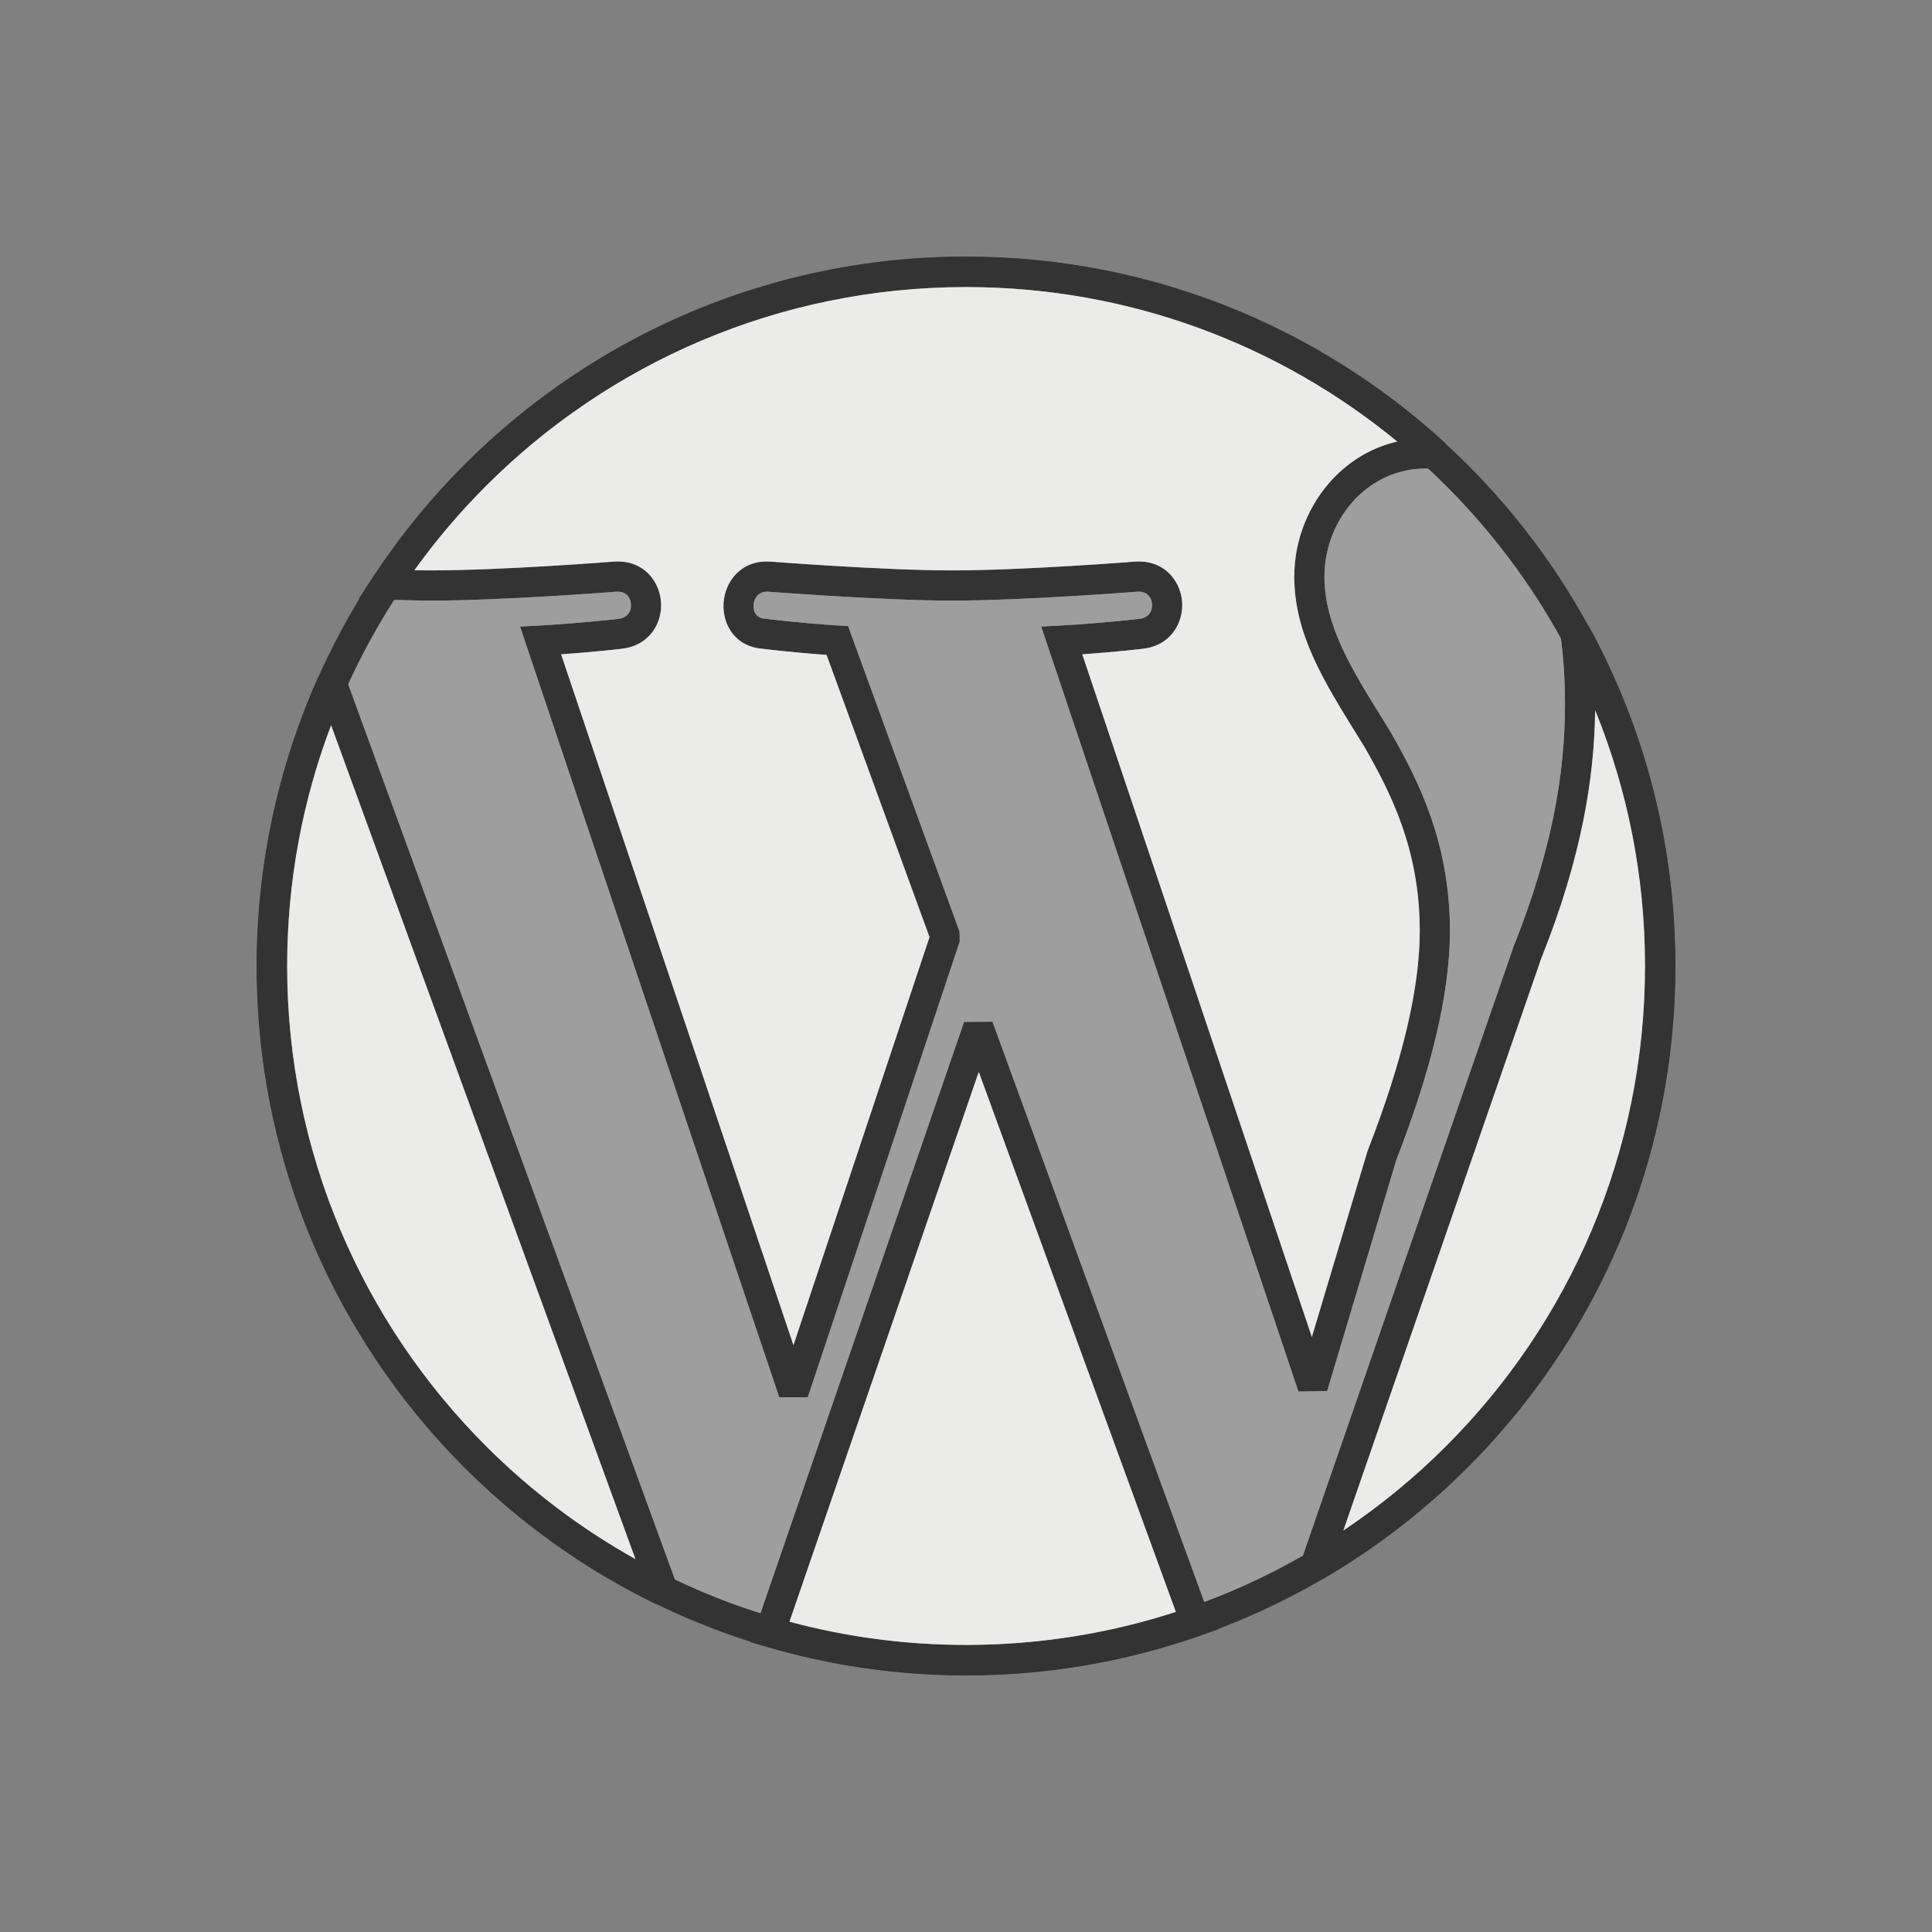
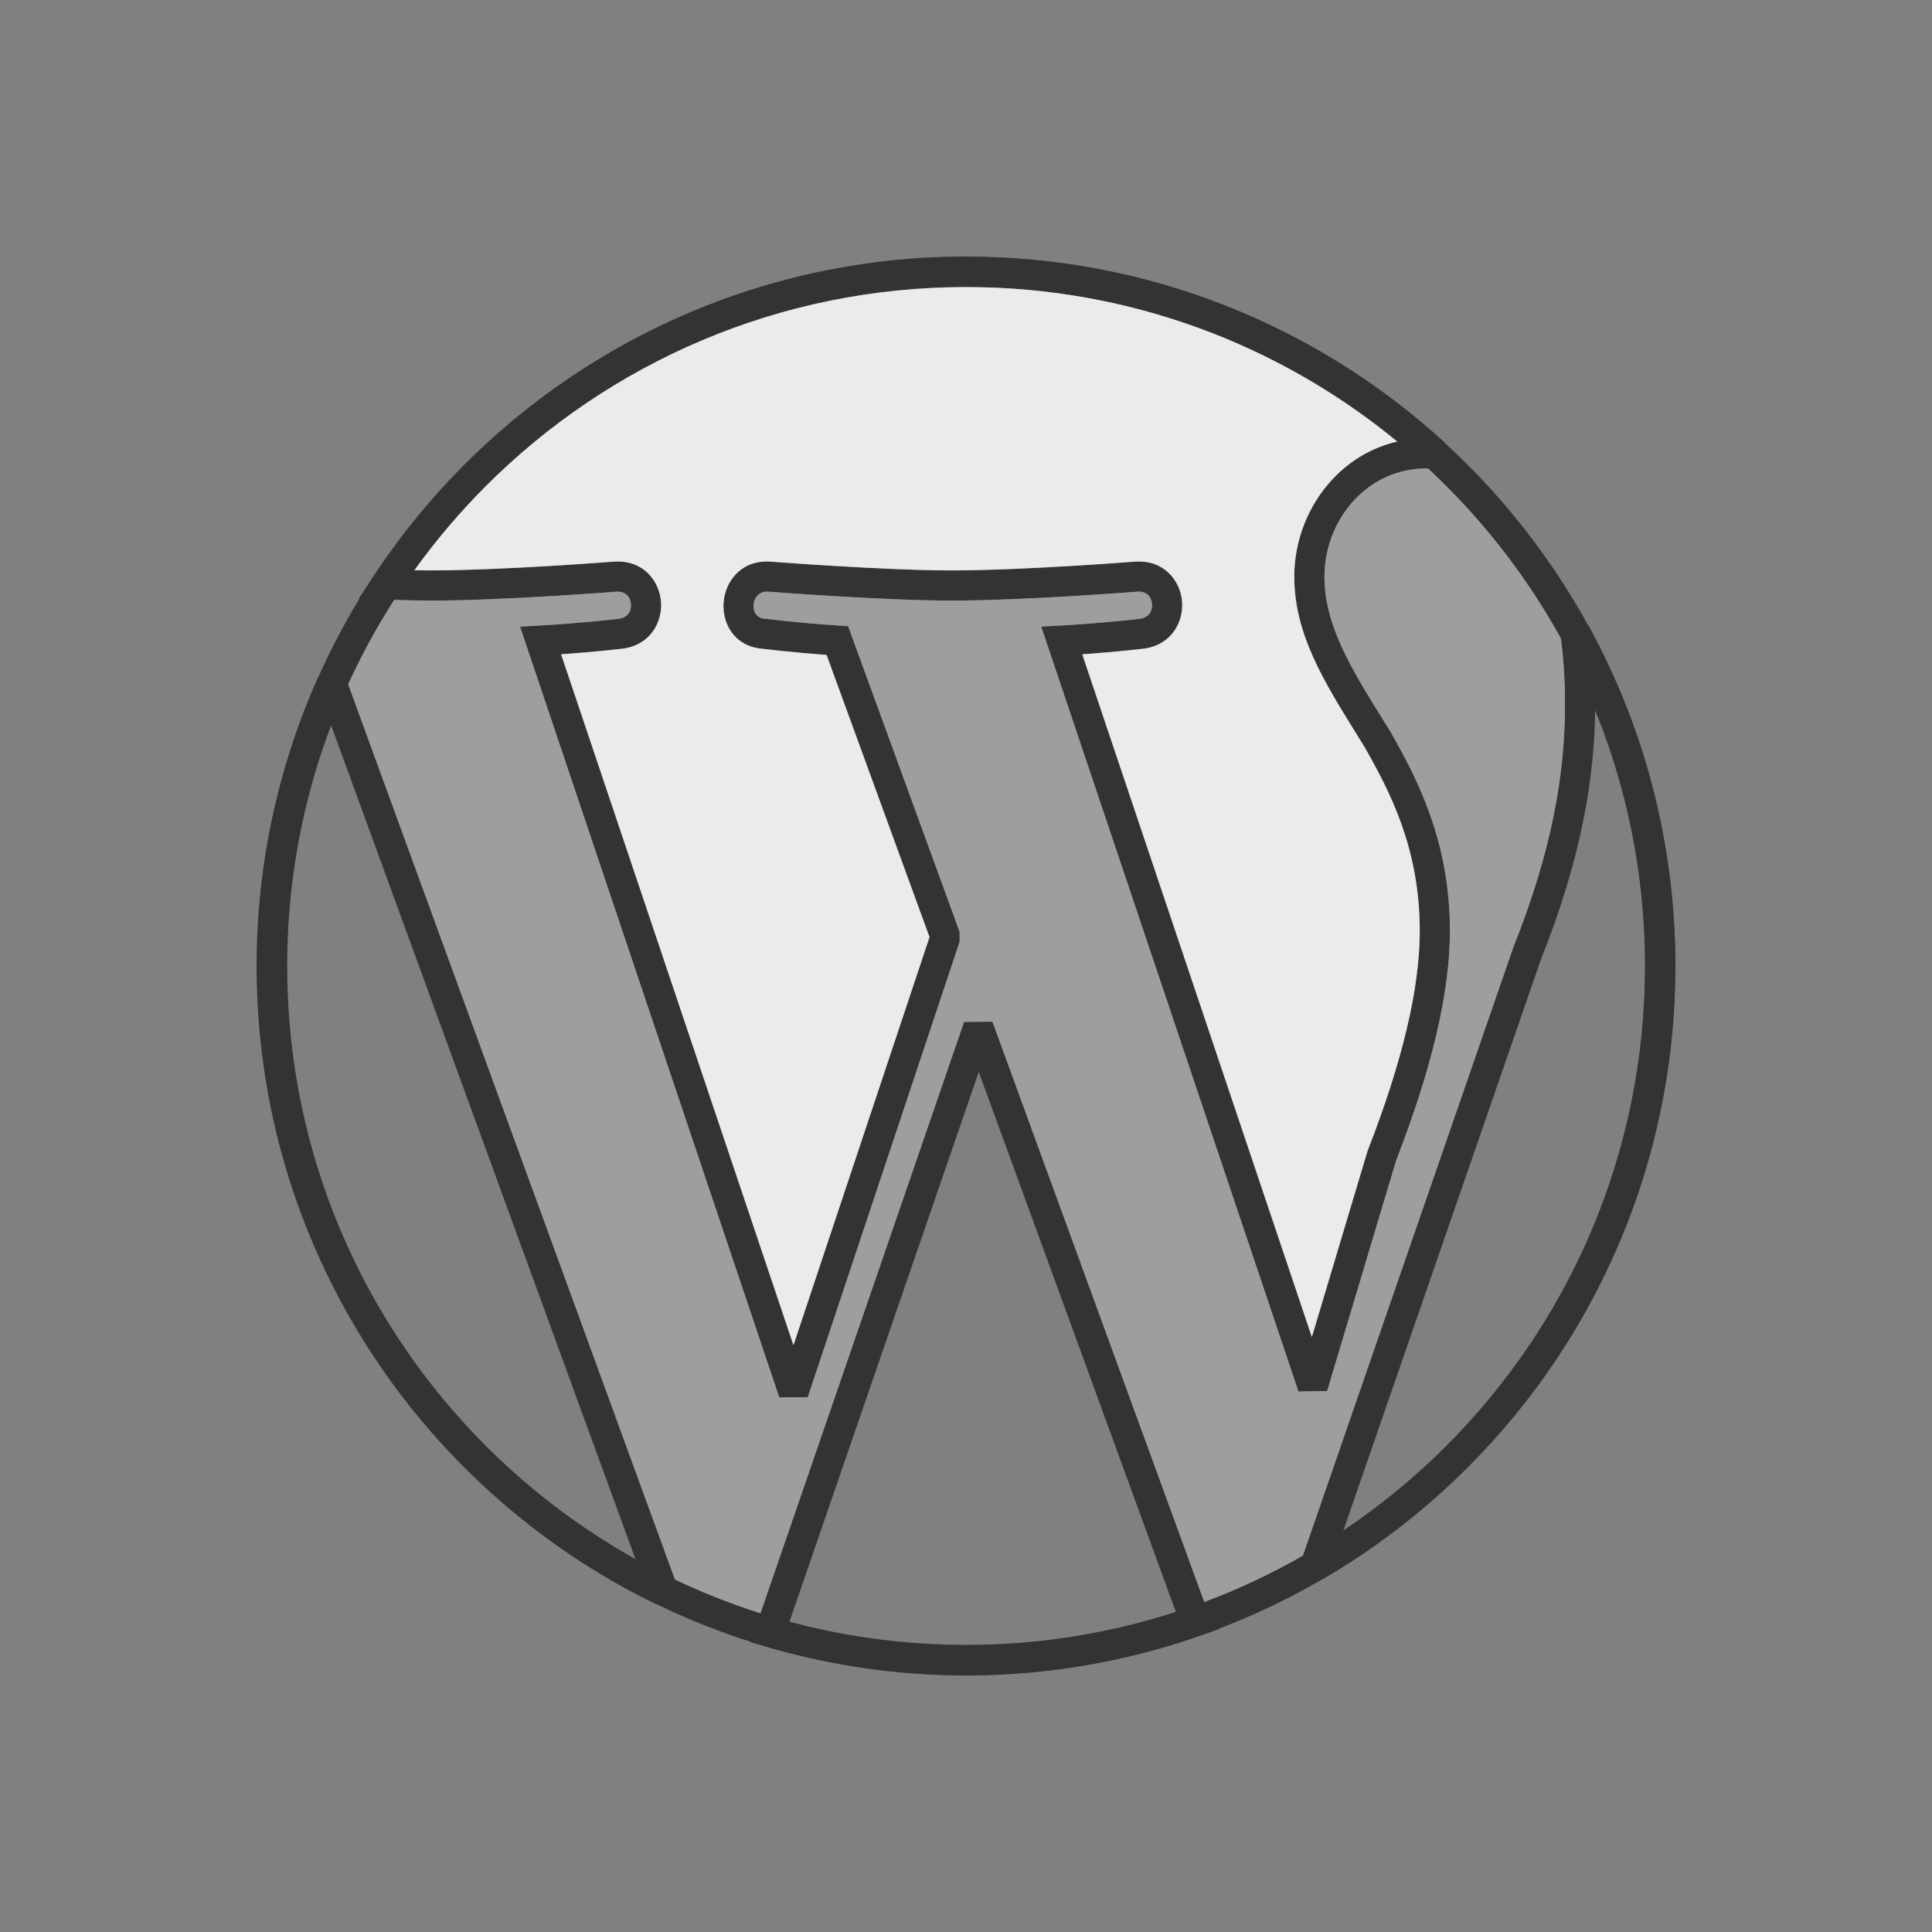
<svg xmlns="http://www.w3.org/2000/svg" height="2048px" style="shape-rendering:geometricPrecision; text-rendering:geometricPrecision; image-rendering:optimizeQuality; fill-rule:evenodd; clip-rule:evenodd" viewBox="0 0 2048 2048" width="2048px" xml:space="preserve">
  <rect x="0" y="0" width="2048" height="2048" fill="#808080" stroke="none" />
  <defs>
    <style type="text/css">
   
    .fil3 {fill:none}
    .fil2 {fill:#9E9E9E}
    .fil1 {fill:#EBEBEA}
    .fil0 {fill:#333333;fill-rule:nonzero}
   
  </style>
  </defs>
  <g id="Layer_x0020_1">
    <g id="_510584712">
      <path class="fil0" d="M1474.12 775.982c14.311,25.097 29.892,53.839 42.034,88.364 12.246,34.819 20.836,75.073 20.836,122.522 0,32.681 -4.844,69.461 -14.493,110.35 -9.444,40.016 -23.579,84.164 -42.37,132.463l-73.289 244.897 -30.437 0.5 -266.02 -791.036 -6.677 -19.851 20.927 -1.149c42.83,-2.352 81.598,-6.846 83.267,-7.039l-0.001 -0.007c6.919,-0.813 11.003,-4.618 12.522,-9.144 0.689,-2.053 0.927,-4.359 0.73,-6.715 -0.19,-2.285 -0.804,-4.47 -1.82,-6.36 -2.135,-3.972 -6.51,-6.861 -13.042,-6.641l0.001 0.018c-0.346,0.027 -120.045,9.501 -197.44,9.501 -72.709,0 -194.677,-9.474 -195.028,-9.501l0.001 -0.015c-6.717,-0.231 -11.206,3.193 -13.309,7.709 -0.969,2.081 -1.53,4.318 -1.664,6.532 -0.141,2.301 0.112,4.535 0.774,6.517 1.415,4.243 5.203,7.677 11.607,8.037l0.999 0.063c0.107,0.012 37.539,4.665 76.335,7.046l10.467 0.643 3.595 9.857 114.579 314.117 0.125 10.437 -161.055 483.055 -30.25 0.063 -268.081 -797.171 -6.676 -19.851 20.926 -1.149c42.835,-2.352 81.666,-6.846 83.338,-7.039l-0.001 -0.007c6.934,-0.811 11.017,-4.604 12.531,-9.116 0.687,-2.048 0.924,-4.354 0.726,-6.709 -0.191,-2.284 -0.806,-4.47 -1.821,-6.361 -2.144,-3.987 -6.527,-6.896 -13.054,-6.676l0.001 0.019c-0.345,0.027 -119.954,9.501 -197.503,9.501 -9.95,0 -25.193,-0.377 -41.495,-0.778l-6.133 -0.15 -28.737 -0.703 15.8 -23.985c68.518,-104.01 162.071,-190.037 272.059,-249.397 106.044,-57.231 227.341,-89.731 356.186,-89.731l0 0.063c96.035,-0.002 187.831,18.024 272.195,50.841 87.69,34.11 167.397,84.215 235.544,146.674l-11.626 27.687c-2.366,-0.132 -3.142,-0.197 -3.867,-0.259 -1.618,-0.136 -3.248,-0.275 -4.696,-0.275 -30.439,0 -56.564,12.822 -75.409,32.719 -20.297,21.431 -32.25,51.054 -32.25,81.855 0,51.651 28.676,97.884 61.322,150.519 2.811,4.533 5.654,9.115 8.506,13.747l0.312 0.501zm11.909 98.864c-11.245,-31.977 -26.039,-59.232 -39.658,-83.115l0.002 -0.001c-2.748,-4.461 -5.487,-8.876 -8.197,-13.245 -35.242,-56.821 -66.197,-106.729 -66.197,-167.269 0,-38.937 15.243,-76.522 41.127,-103.854 18.145,-19.16 41.476,-33.293 68.434,-39.393 -58.526,-48.227 -124.827,-87.425 -196.756,-115.404 -80.837,-31.446 -168.756,-48.716 -260.695,-48.715l0 0.063c-123.457,0 -239.597,31.095 -341.061,85.854 -96.789,52.237 -180.254,125.965 -244.019,214.742 5.653,0.09 11.394,0.145 17.401,0.145 76.631,0 194.664,-9.35 195.004,-9.376l0.437 0c20.933,-1.136 35.599,9.193 43.239,23.407 3.15,5.862 5.026,12.334 5.572,18.862 0.543,6.456 -0.226,13.126 -2.352,19.457 -5.18,15.432 -18.044,28.268 -39.156,30.742l-0.063 0c-0.097,0.011 -28.431,3.332 -64.279,5.858l246.281 732.345 144.226 -432.579 -109.119 -299.147c-36.372,-2.575 -67.624,-6.467 -67.722,-6.477l0 -0.001c-21.057,-1.55 -33.911,-14.148 -39.108,-29.725 -1.993,-5.973 -2.779,-12.309 -2.399,-18.517 0.385,-6.295 1.912,-12.515 4.539,-18.156 7.228,-15.531 22.252,-27.265 44.308,-26.069l0.374 0c0.347,0.026 120.705,9.376 192.654,9.376 76.479,0 194.6,-9.35 194.941,-9.376l0.437 0c20.942,-1.135 35.593,9.178 43.227,23.374 3.151,5.858 5.026,12.332 5.571,18.861 0.541,6.458 -0.23,13.132 -2.355,19.463 -5.183,15.441 -18.05,28.293 -39.147,30.77l-0.063 0c-0.097,0.011 -28.378,3.332 -64.208,5.858l243.373 723.694 58.961 -197.017 0.437 -1.187c18.34,-47.046 32.136,-90.083 41.349,-129.125 9.066,-38.418 13.617,-72.781 13.617,-103.101 0,-43.576 -7.818,-80.338 -18.96,-112.022z" id="_510584160" />
      <path class="fil0" d="M1604.14 1004.22c20.634,-51.615 34.368,-97.9 42.915,-140.335 8.482,-42.106 11.881,-80.758 11.881,-117.307 0,-13.46 -0.413,-26.152 -1.217,-38.137 -0.824,-12.302 -2.042,-24.084 -3.627,-35.395l29.812 -9.875c29.838,54.452 53.119,112.925 68.796,174.373 15.215,59.642 23.3,122.113 23.3,186.46 0,136.198 -36.274,263.959 -99.682,374.201 -65.683,114.196 -160.475,209.476 -274.206,275.745l-23.062 -18.999 224.84 -649.98 0.25 -0.75zm74.165 -134.085c-8.953,44.441 -23.213,92.61 -44.541,145.96l-0.008 -0.004 -209.832 606.599c92.177,-61.643 169.329,-143.969 224.771,-240.36 60.623,-105.4 95.304,-227.732 95.304,-358.327 0,-61.676 -7.737,-121.505 -22.298,-178.584 -8.174,-32.041 -18.491,-63.21 -30.789,-93.349 -0.333,36.537 -4.02,75.437 -12.607,118.064z" id="_510584832" />
      <path class="fil0" d="M1024.09 1776.09c-36.309,0 -72.123,-2.639 -107.265,-7.7 -35.895,-5.167 -71.017,-12.893 -105.187,-22.937l-16.057 -4.721 5.432 -15.778 220.932 -641.672 30.125 -0.25 226.073 619.411 0.009 -0.004c0.498,1.271 1.069,2.467 1.678,3.619 0.694,1.311 1.466,2.616 2.259,3.921l10.238 16.819 -18.55 6.556c-39.542,13.975 -80.617,24.749 -122.881,31.977 -41.31,7.065 -83.686,10.759 -126.807,10.759zm-102.765 -39.325c33.429,4.814 67.733,7.324 102.765,7.324 41.47,0 82.046,-3.522 121.433,-10.258 34.587,-5.916 68.322,-14.302 100.999,-24.954l-208.994 -572.619 -200.769 583.108c27.542,7.408 55.761,13.252 84.566,17.399z" id="_510584352" />
      <path class="fil0" d="M272 1024c0,-53.51 5.695,-105.773 16.443,-156.261 11.076,-52.029 27.572,-102.162 48.773,-149.818l29.562 1.062 351.084 961.92 -21.938 19.813c-127.443,-61.846 -234.821,-158.738 -309.63,-278.172 -72.417,-115.617 -114.294,-252.246 -114.294,-398.543zm47.693 -149.635c-10.257,48.182 -15.692,98.222 -15.692,149.635 0,140.277 40.045,271.109 109.293,381.668 64.433,102.868 154.174,188.287 260.488,247.533l-322.909 -884.724c-12.947,34.111 -23.43,69.476 -31.18,105.888z" id="_510584472" />
      <path class="fil0" d="M304.396 1024c0,198.747 80.55,378.672 210.786,508.907 130.234,130.236 310.16,210.786 508.907,210.786 198.716,0 378.65,-80.558 508.896,-210.806 130.233,-130.233 210.795,-310.149 210.795,-508.887 0,-198.706 -80.57,-378.632 -210.815,-508.877 -130.245,-130.245 -310.17,-210.815 -508.876,-210.815 -198.737,0 -378.653,80.563 -508.887,210.796 -130.247,130.246 -210.806,310.18 -210.806,508.896zm188.16 531.532c-136.029,-136.028 -220.161,-323.952 -220.161,-531.532 0,-207.549 84.141,-395.482 220.181,-531.521 136.025,-136.025 323.942,-220.172 531.512,-220.172 207.54,0 395.464,84.154 531.501,220.191 136.037,136.037 220.191,323.962 220.191,531.502 0,207.569 -84.145,395.487 -220.171,531.512 -136.039,136.041 -323.972,220.181 -531.521,220.181 -207.58,0 -395.504,-84.132 -531.532,-220.161z" id="_510584664" />
    </g>
    <path class="fil1" d="M1446.37 791.73l0 0zm-630.18 -196.452c0.347,0.026 120.705,9.376 192.654,9.376 76.479,0 194.6,-9.35 194.941,-9.376l0.437 0c20.942,-1.135 35.593,9.178 43.227,23.374 3.151,5.858 5.026,12.332 5.571,18.861 0.541,6.458 -0.23,13.132 -2.355,19.463 -5.183,15.441 -18.05,28.293 -39.147,30.77l-0.063 0c-0.097,0.011 -28.378,3.332 -64.208,5.858l243.373 723.694 58.961 -197.017 0.437 -1.187c18.34,-47.046 32.136,-90.083 41.349,-129.125 9.066,-38.418 13.617,-72.781 13.617,-103.101 0,-43.576 -7.818,-80.338 -18.96,-112.022 -11.245,-31.977 -26.039,-59.232 -39.656,-83.117l-8.197 -13.245c-35.242,-56.821 -66.197,-106.729 -66.197,-167.269 0,-38.937 15.243,-76.522 41.127,-103.854 18.051,-19.061 41.232,-33.145 68.014,-39.298 -124.303,-102.312 -283.505,-163.756 -457.031,-163.756 -198.737,0 -378.653,80.563 -508.887,210.796 -27.66,27.66 -53.08,57.562 -75.964,89.408 5.578,0.087 11.245,0.142 17.171,0.142 76.631,0 194.664,-9.35 195.004,-9.376l0.437 0c20.933,-1.136 35.599,9.193 43.239,23.407 3.15,5.862 5.026,12.334 5.572,18.862 0.543,6.456 -0.226,13.126 -2.352,19.457 -5.18,15.432 -18.044,28.268 -39.156,30.742l-0.063 0c-0.097,0.011 -28.431,3.332 -64.279,5.858l246.281 732.345 144.226 -432.579 -109.119 -299.147c-36.372,-2.575 -67.624,-6.467 -67.722,-6.478 -21.057,-1.55 -33.911,-14.148 -39.108,-29.725 -1.993,-5.973 -2.779,-12.309 -2.399,-18.517 0.385,-6.295 1.912,-12.515 4.539,-18.156 7.228,-15.531 22.252,-27.265 44.308,-26.069l0.374 0z" />
-     <path class="fil1" d="M1633.76 1016.09l-209.74 606.334c39.218,-26.263 75.713,-56.28 108.969,-89.535 130.233,-130.233 210.795,-310.149 210.795,-508.887 0,-95.945 -18.784,-187.511 -52.874,-271.219 -0.374,36.331 -4.069,75.001 -12.6,117.351 -8.953,44.441 -23.213,92.61 -44.549,145.956z" />
-     <path class="fil1" d="M1246.45 1708.68l-208.922 -572.422 -200.677 582.84c59.702,16.041 122.471,24.595 187.239,24.595 77.597,0 152.33,-12.284 222.359,-35.014z" />
-     <path class="fil1" d="M673.616 1652.75l-322.64 -883.988c-30.102,79.332 -46.58,165.365 -46.58,255.24 0,198.747 80.55,378.672 210.786,508.907 46.858,46.858 100.149,87.285 158.434,119.842z" />
    <path class="fil2" d="M1207.9 656.004l0 0zm-552.369 0l0 0zm-286.427 69.349l346.372 949.006c29.189,13.874 59.46,25.843 90.652,35.741l215.818 -626.819 30.125 -0.25 224.506 615.12c36.324,-13.612 71.255,-30.076 104.521,-49.117l222.794 -644.066 0.25 -0.75c20.634,-51.615 34.368,-97.9 42.915,-140.335 8.482,-42.106 11.881,-80.758 11.881,-117.307 0,-13.46 -0.413,-26.152 -1.217,-38.137 -0.735,-10.957 -1.781,-21.502 -3.12,-31.669 -32.864,-59.538 -73.915,-113.926 -121.635,-161.646 -6.248,-6.248 -12.61,-12.382 -19.083,-18.397 -0.776,-0.051 -1.532,-0.084 -2.243,-0.084 -30.439,0 -56.564,12.822 -75.409,32.719 -20.297,21.431 -32.25,51.054 -32.25,81.855 0,51.651 28.676,97.884 61.322,150.519 2.811,4.533 5.654,9.115 8.506,13.747l0.312 0.501c14.311,25.097 29.892,53.839 42.034,88.364 12.246,34.819 20.836,75.073 20.836,122.522 0,32.681 -4.844,69.461 -14.493,110.35 -9.444,40.016 -23.579,84.164 -42.37,132.463l-73.289 244.897 -30.437 0.5 -266.02 -791.036 -6.677 -19.851 20.927 -1.149c42.83,-2.352 81.598,-6.846 83.265,-7.046 6.919,-0.813 11.003,-4.618 12.522,-9.144 0.689,-2.053 0.927,-4.359 0.73,-6.715 -0.19,-2.285 -0.804,-4.47 -1.82,-6.36 -2.135,-3.972 -6.51,-6.861 -13.042,-6.641l0.001 0.018c-0.346,0.027 -120.045,9.501 -197.44,9.501 -72.709,0 -194.677,-9.474 -195.028,-9.501l0.001 -0.015c-6.717,-0.231 -11.206,3.193 -13.309,7.709 -0.969,2.081 -1.53,4.318 -1.664,6.532 -0.141,2.301 0.112,4.535 0.774,6.517 1.415,4.243 5.203,7.677 11.607,8.037l0.999 0.063c0.107,0.012 37.539,4.665 76.335,7.046l10.467 0.643 3.595 9.857 114.579 314.117 0.125 10.437 -161.055 483.055 -30.25 0.063 -268.081 -797.171 -6.676 -19.851 20.926 -1.149c42.835,-2.352 81.666,-6.846 83.336,-7.046 6.934,-0.811 11.017,-4.604 12.531,-9.116 0.687,-2.048 0.924,-4.354 0.726,-6.709 -0.191,-2.284 -0.806,-4.47 -1.821,-6.361 -2.144,-3.987 -6.527,-6.896 -13.054,-6.676l0.001 0.019c-0.345,0.027 -119.954,9.501 -197.503,9.501 -9.344,0 -23.355,-0.332 -38.526,-0.705 -18.278,28.491 -34.6,58.355 -48.781,89.402z" />
  </g>
  <rect class="fil3" height="2048" width="2048" />
</svg>